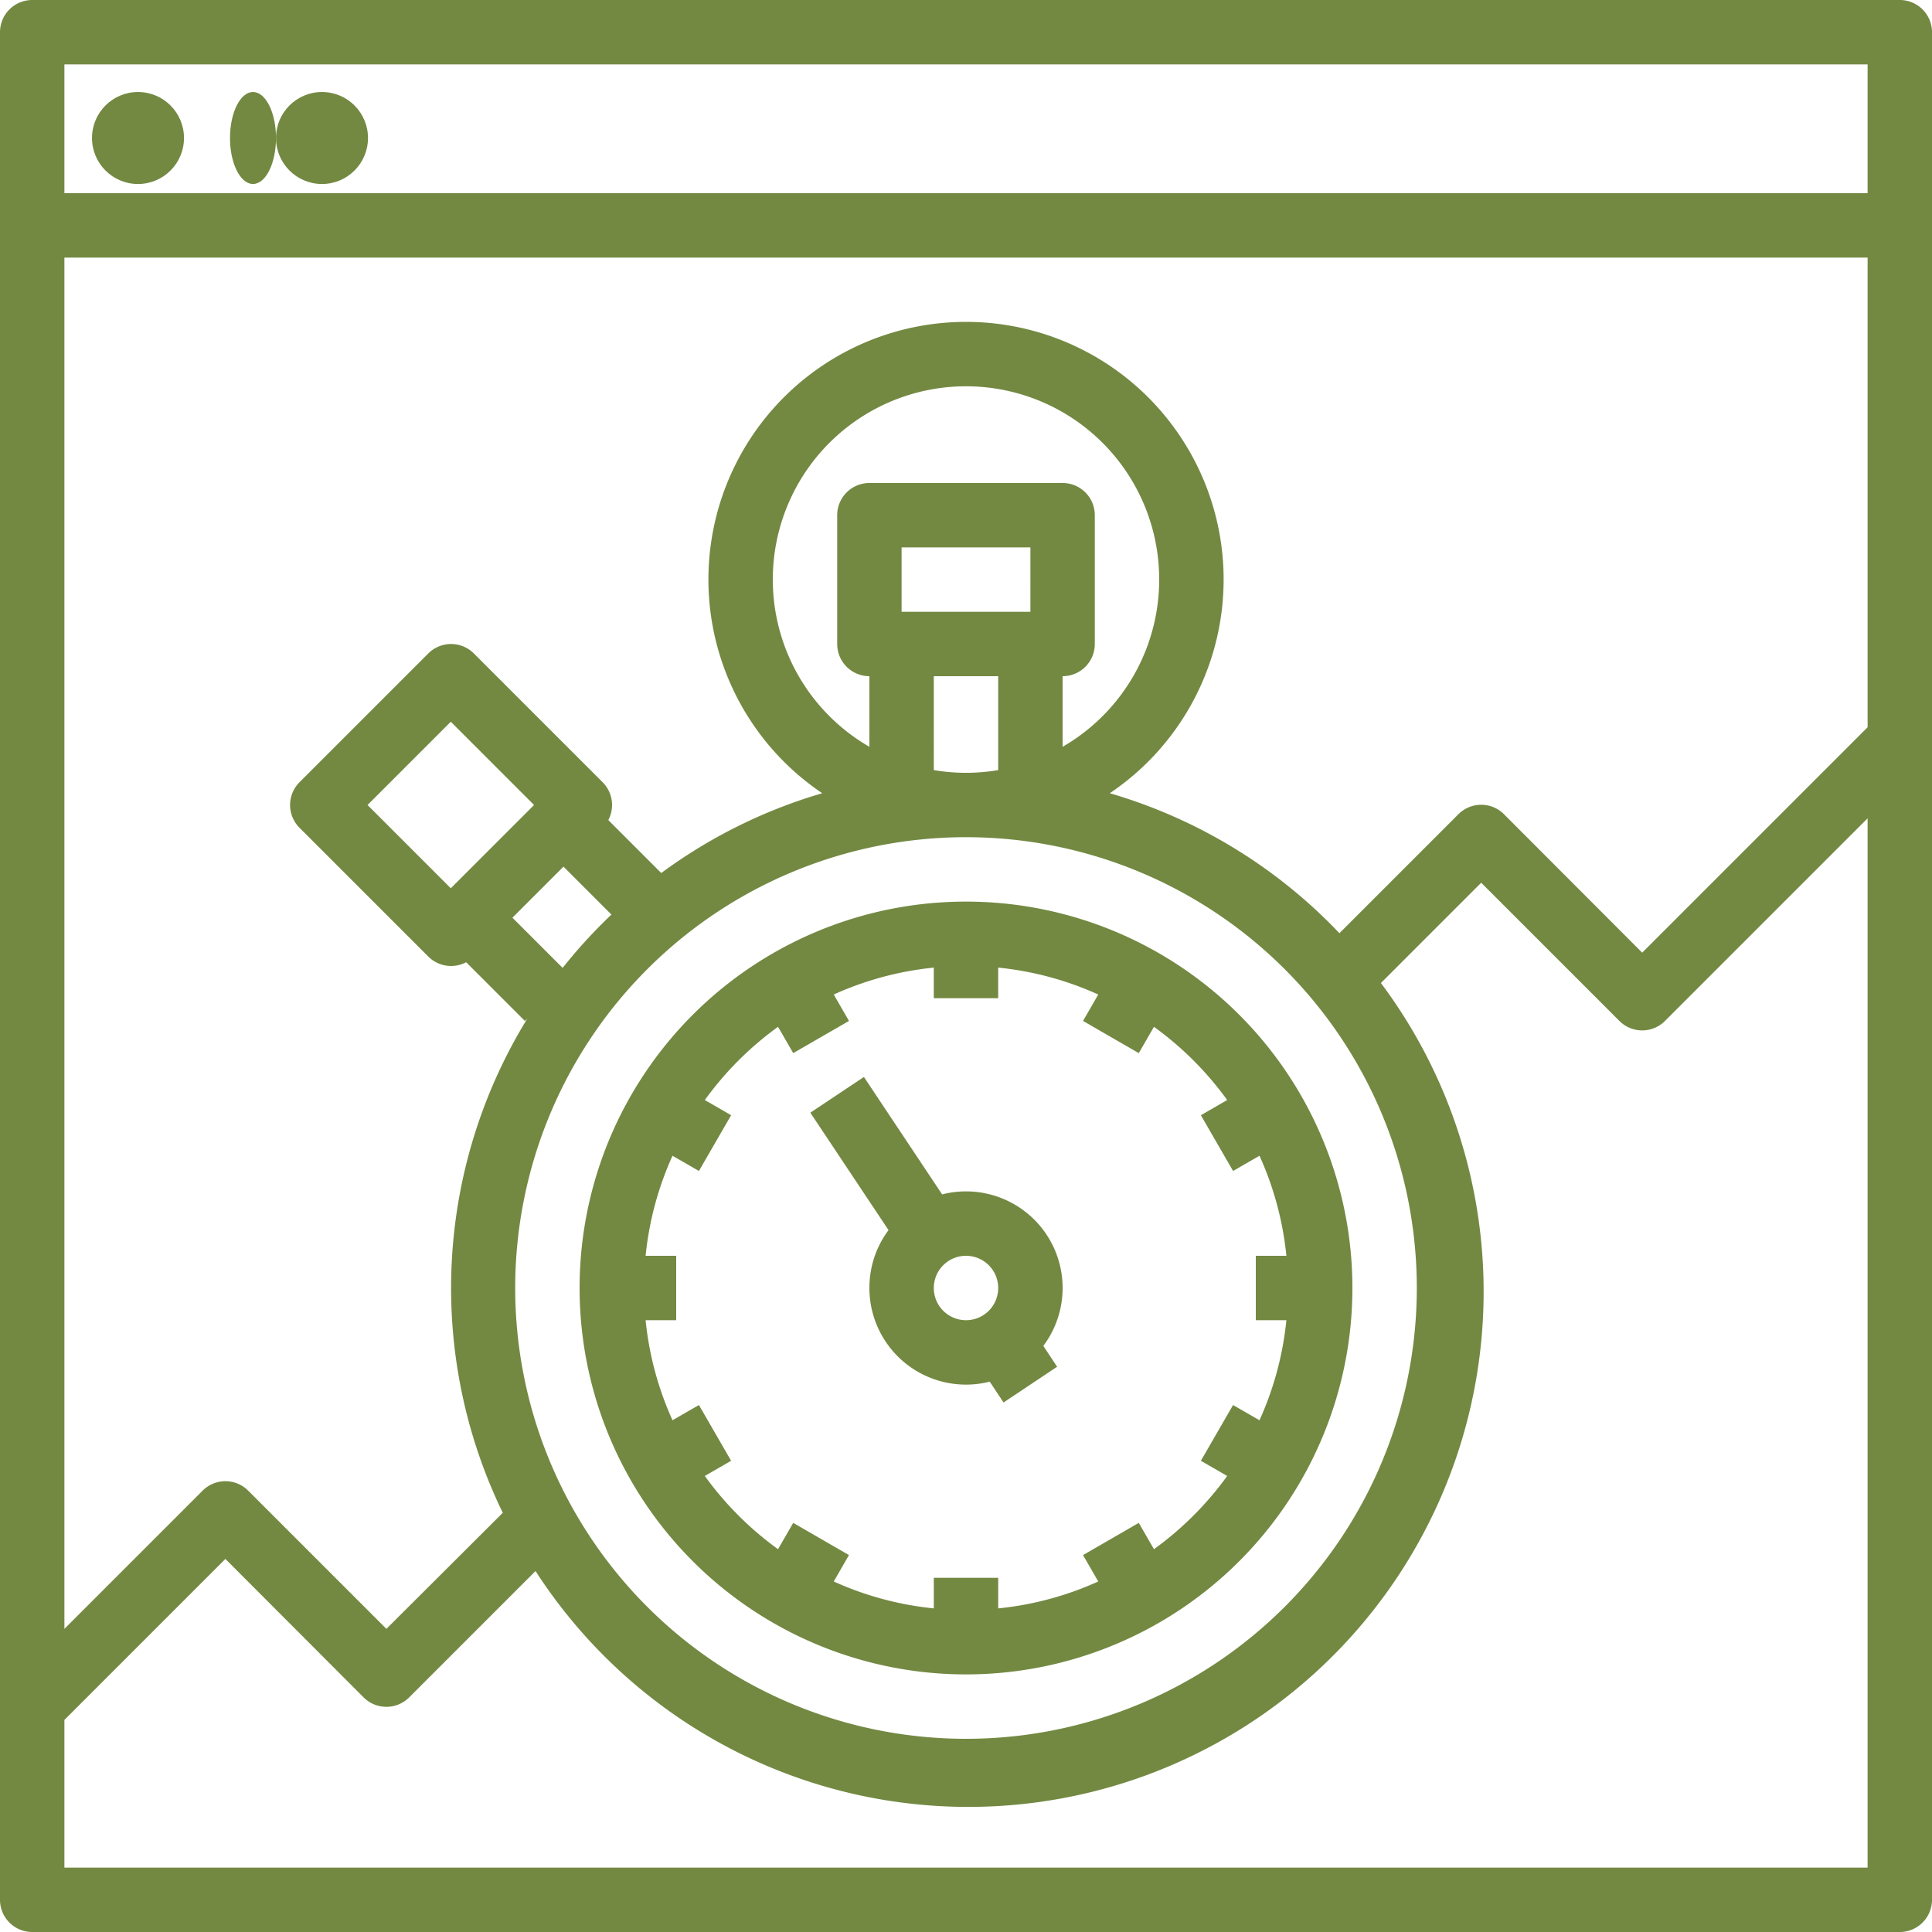
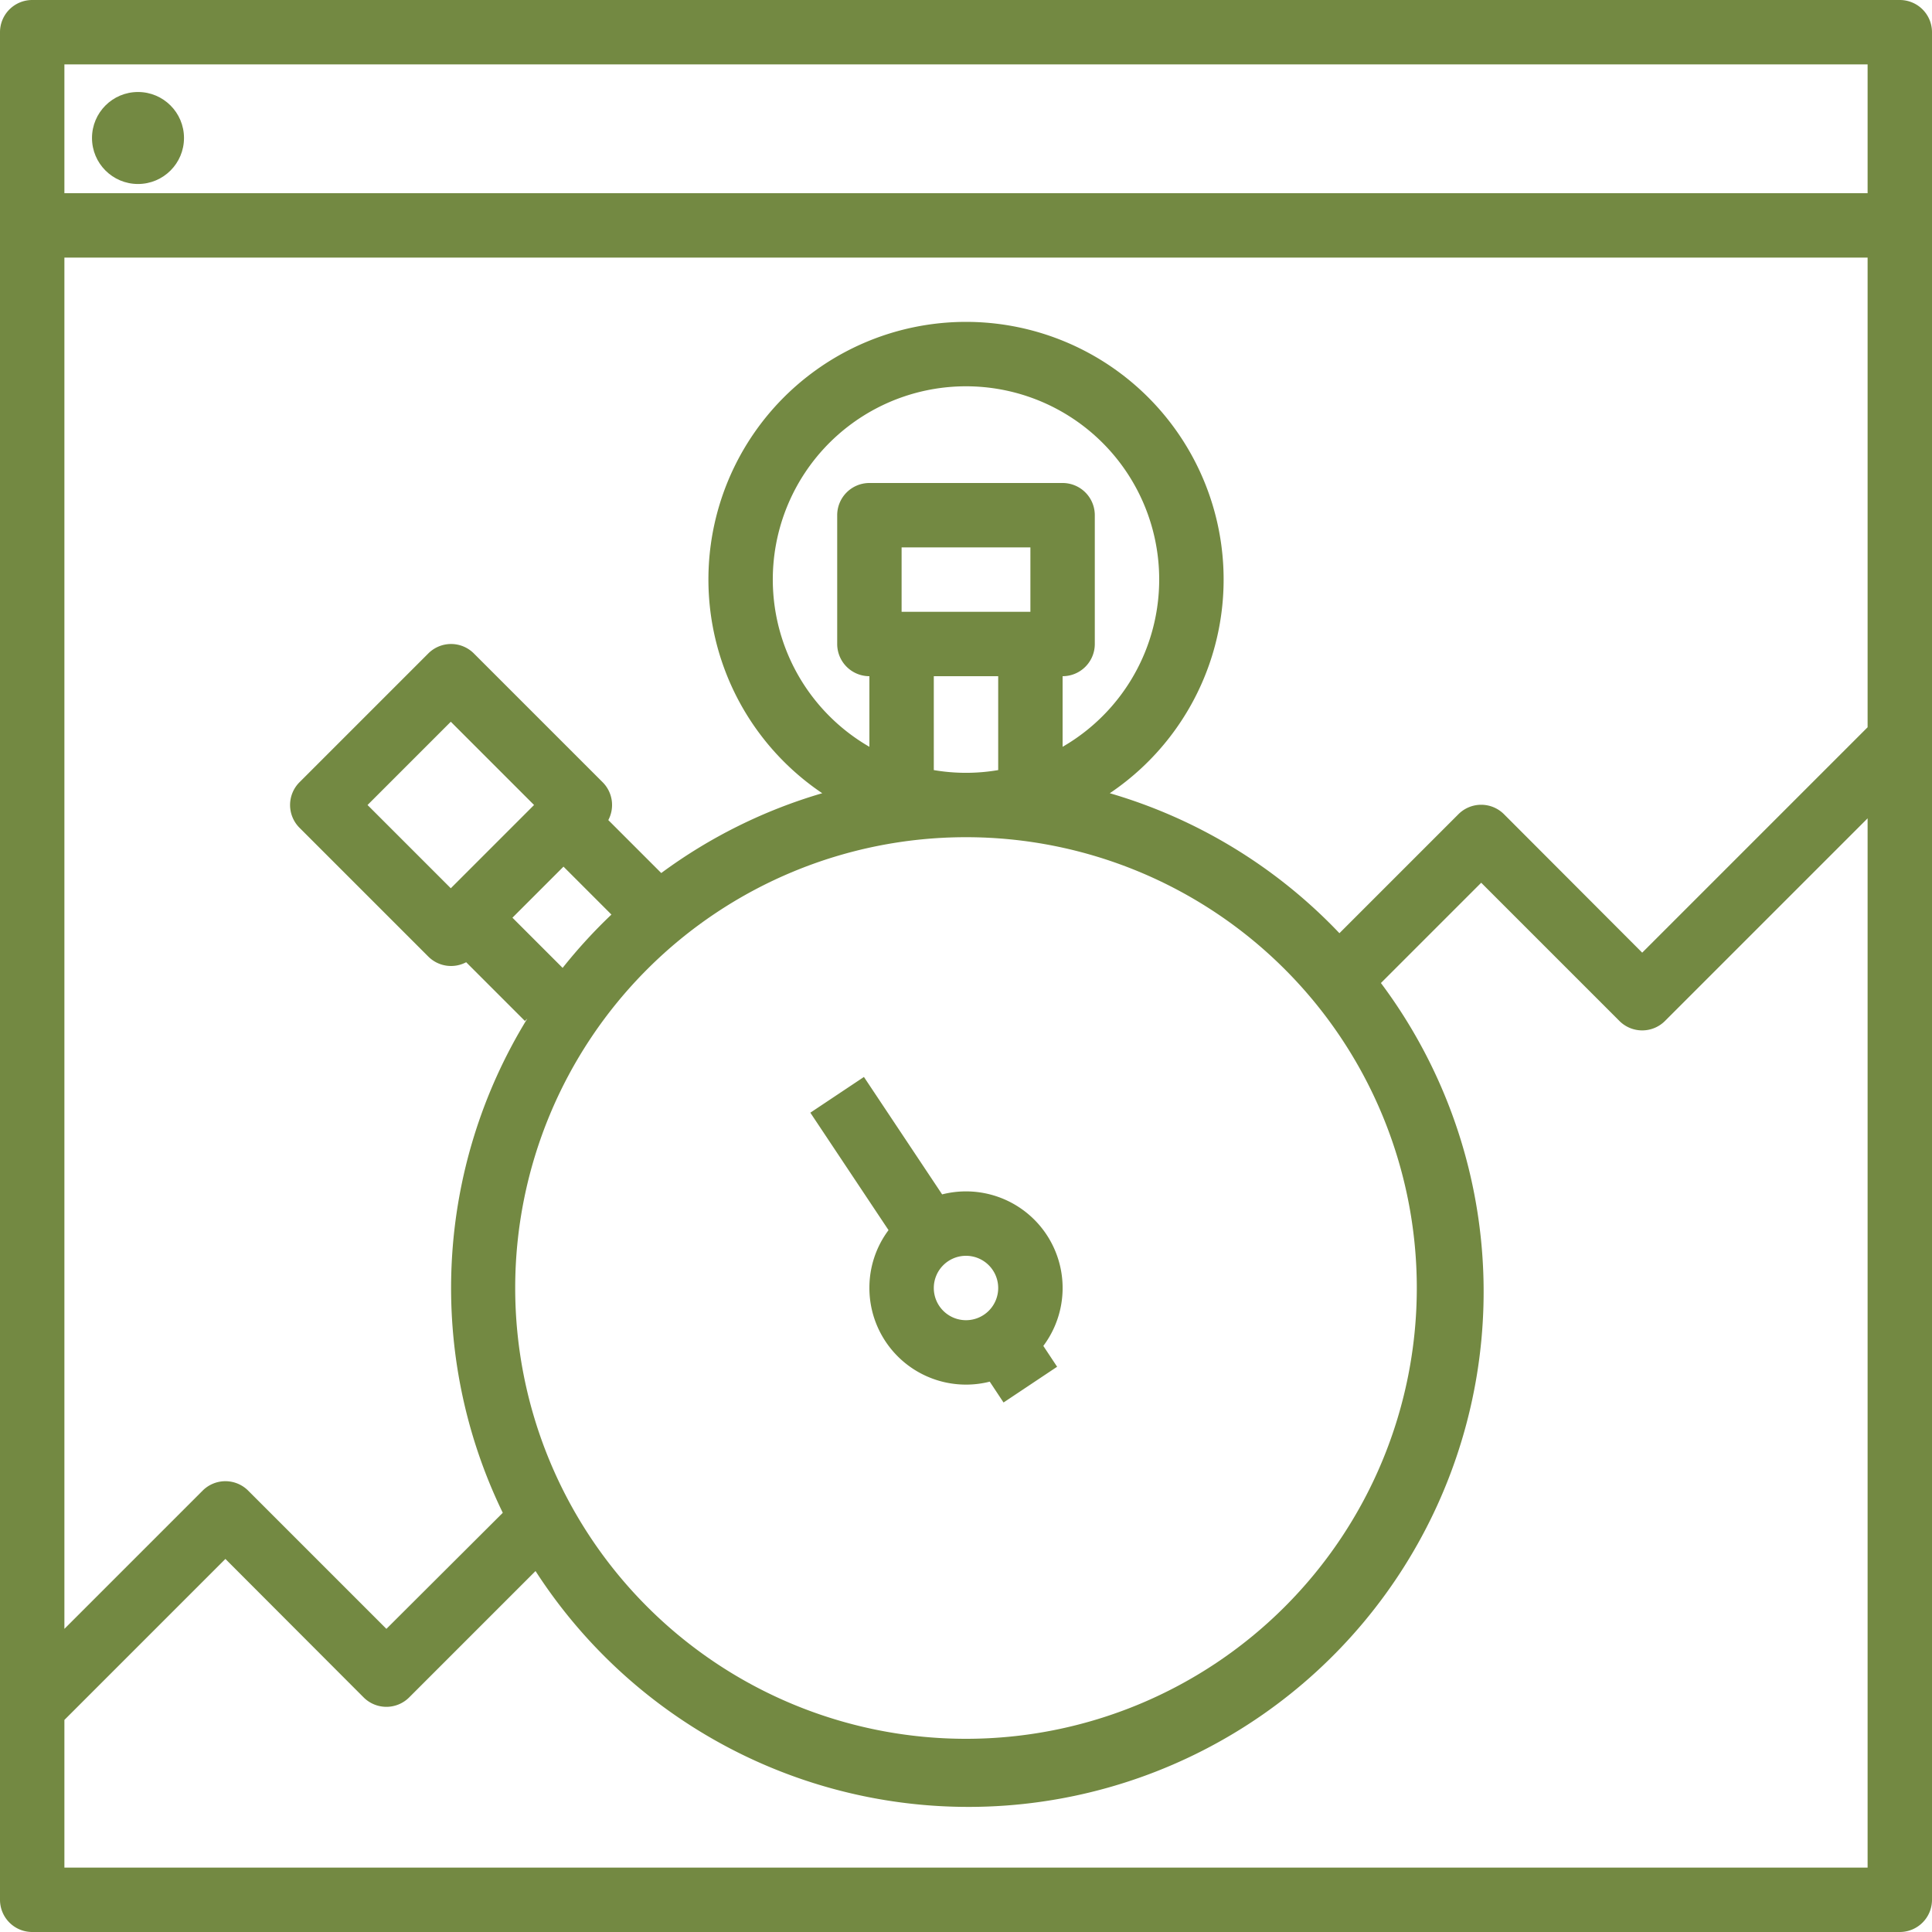
<svg xmlns="http://www.w3.org/2000/svg" width="42" height="42" viewBox="0 0 42 42">
  <defs>
    <style>.a{fill:#738942;}</style>
  </defs>
  <g transform="translate(-16 -16)">
    <path class="a" d="M57.3,16H16.7a.7.7,0,0,0-.7.7V57.3a.7.7,0,0,0,.7.7H57.3a.7.7,0,0,0,.7-.7V16.7A.7.7,0,0,0,57.3,16ZM27.2,44A9.8,9.8,0,1,1,37,53.8,9.8,9.8,0,0,1,27.2,44Zm-1.4-8.69L23.99,33.5l1.81-1.81,1.81,1.81Zm2.45-.47,1.042,1.042a11.289,11.289,0,0,0-1.061,1.159L27.14,35.95Zm8.05-2.1V30.7h1.4v2.041A4.153,4.153,0,0,1,36.3,32.741ZM38.4,29.3H35.6V27.9h2.8Zm.7,2.935V30.7a.7.7,0,0,0,.7-.7V27.2a.7.7,0,0,0-.7-.7H34.9a.7.7,0,0,0-.7.7V30a.7.7,0,0,0,.7.7v1.535a4.2,4.2,0,1,1,4.2,0Zm1.026,1.009a5.6,5.6,0,1,0-6.251,0,11.167,11.167,0,0,0-3.5,1.735l-1.151-1.151a.7.7,0,0,0-.123-.823l-2.8-2.8a.7.7,0,0,0-.99,0l-2.8,2.8a.7.7,0,0,0,0,.99l2.8,2.8a.7.7,0,0,0,.823.123l1.277,1.277.053-.052a11.182,11.182,0,0,0-.534,10.744L24.4,51.41l-3.005-3.005a.7.7,0,0,0-.99,0L17.4,51.41V21.6H56.6V31.81l-4.9,4.9L48.695,33.7a.7.7,0,0,0-.99,0l-2.587,2.587A11.215,11.215,0,0,0,40.126,33.244ZM17.4,17.4H56.6v2.8H17.4Zm0,39.2V53.39l3.5-3.5L23.905,52.9a.7.7,0,0,0,.99,0l2.747-2.747A11.2,11.2,0,1,0,46.02,37.37l2.18-2.18,3.005,3.005a.7.7,0,0,0,.99,0L56.6,33.79V56.6Z" transform="translate(0 0)" />
    <circle class="a" cx="1" cy="1" r="1" transform="translate(18 18)" />
-     <ellipse class="a" cx="0.5" cy="1" rx="0.5" ry="1" transform="translate(21 18)" />
-     <circle class="a" cx="1" cy="1" r="1" transform="translate(22 18)" />
-     <path class="a" d="M168.4,256.8a8.4,8.4,0,1,0-8.4-8.4A8.4,8.4,0,0,0,168.4,256.8Zm-4.086-14.078.33.572,1.212-.7-.331-.574a6.941,6.941,0,0,1,2.175-.585v.665h1.4v-.665a6.941,6.941,0,0,1,2.175.585l-.331.574,1.212.7.33-.572a7.058,7.058,0,0,1,1.592,1.592l-.572.33.7,1.212.574-.331a6.942,6.942,0,0,1,.585,2.175H174.7v1.4h.665a6.941,6.941,0,0,1-.585,2.175l-.574-.331-.7,1.212.572.33a7.058,7.058,0,0,1-1.592,1.592l-.33-.572-1.212.7.331.574a6.941,6.941,0,0,1-2.175.585V254.7h-1.4v.665a6.941,6.941,0,0,1-2.175-.585l.331-.574-1.212-.7-.33.572a7.057,7.057,0,0,1-1.592-1.592l.572-.33-.7-1.212-.574.331a6.941,6.941,0,0,1-.585-2.175h.665v-1.4h-.665a6.941,6.941,0,0,1,.585-2.175l.574.331.7-1.212-.572-.33a7.058,7.058,0,0,1,1.592-1.592Z" transform="translate(-131.4 -204.4)" />
    <path class="a" d="M218.628,288.15a2.1,2.1,0,0,0,2.616,2.036l.3.453,1.165-.777-.3-.453a2.1,2.1,0,0,0-2.2-3.294l-1.7-2.553-1.165.777,1.7,2.553A2.089,2.089,0,0,0,218.628,288.15Zm2.8,0a.7.7,0,1,1-.7-.7A.7.7,0,0,1,221.428,288.15Z" transform="translate(-183.728 -244.15)" />
  </g>
</svg>